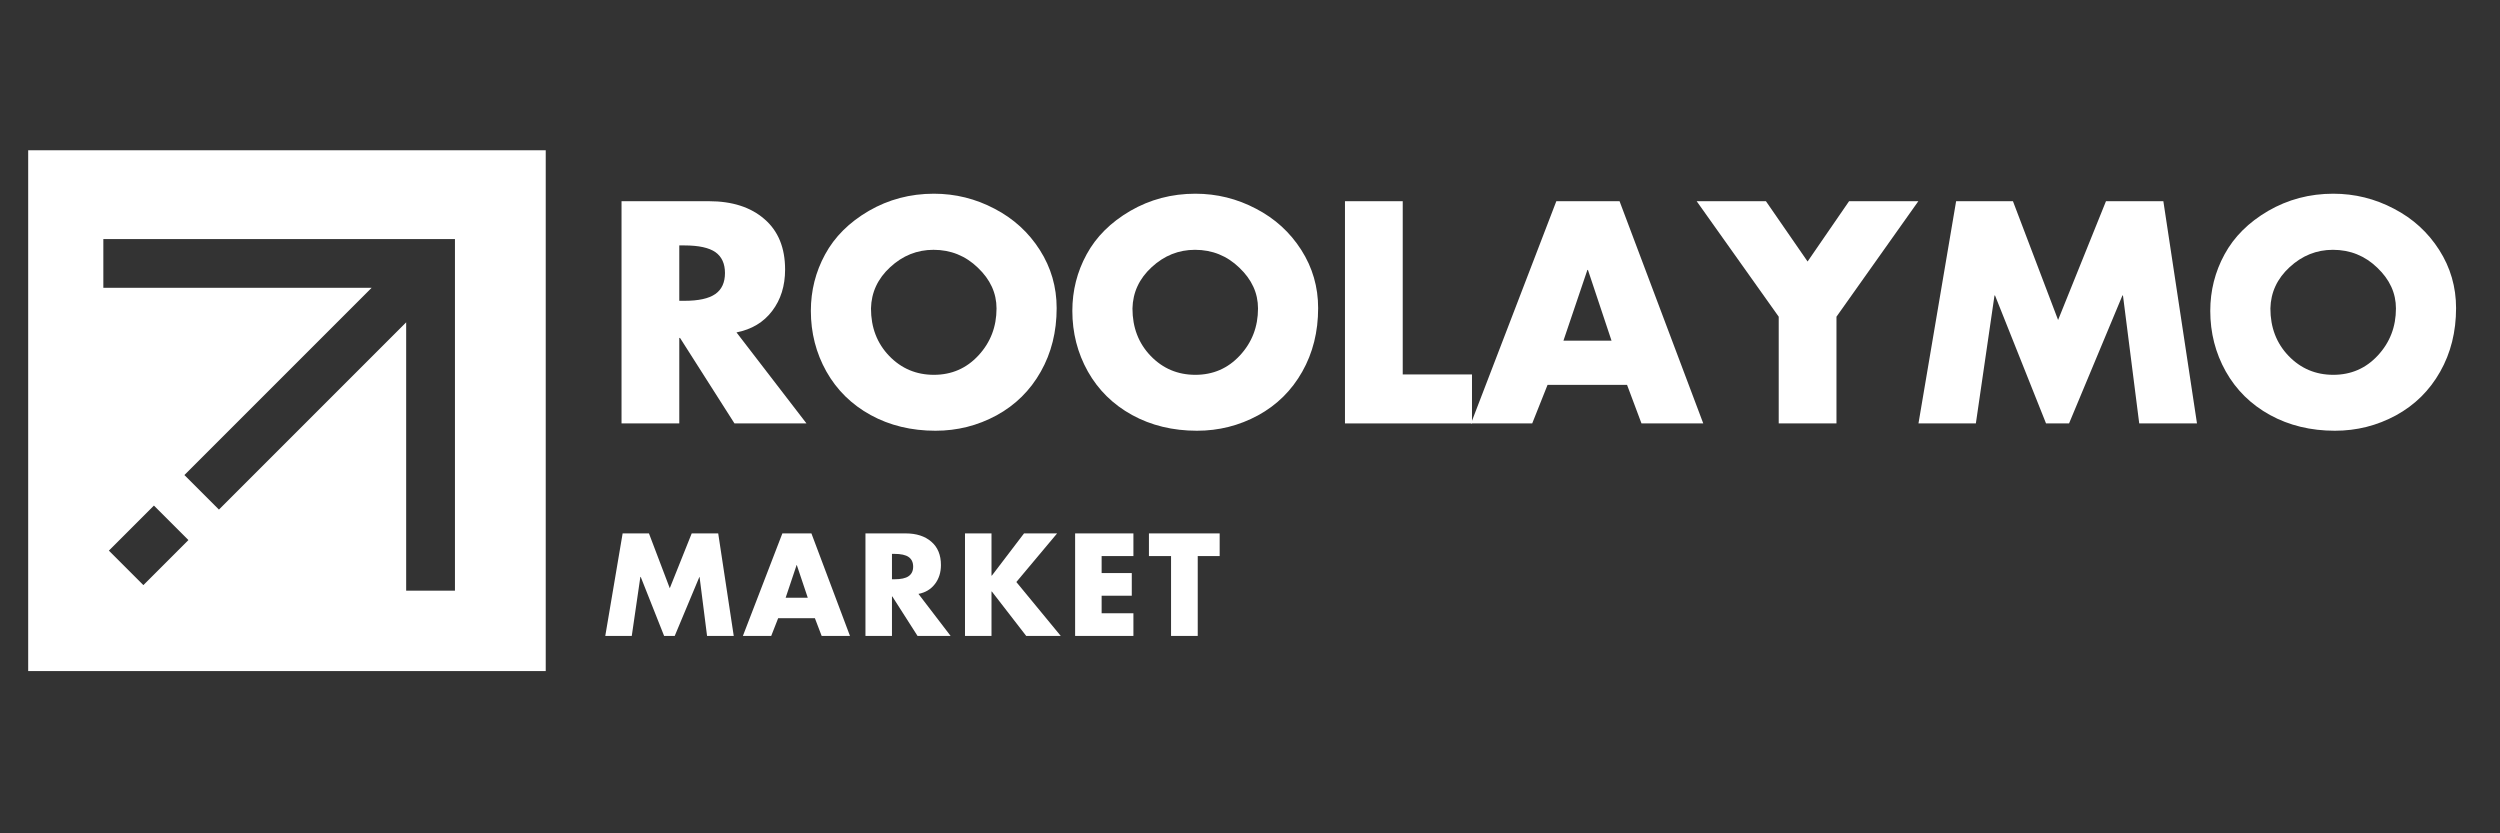
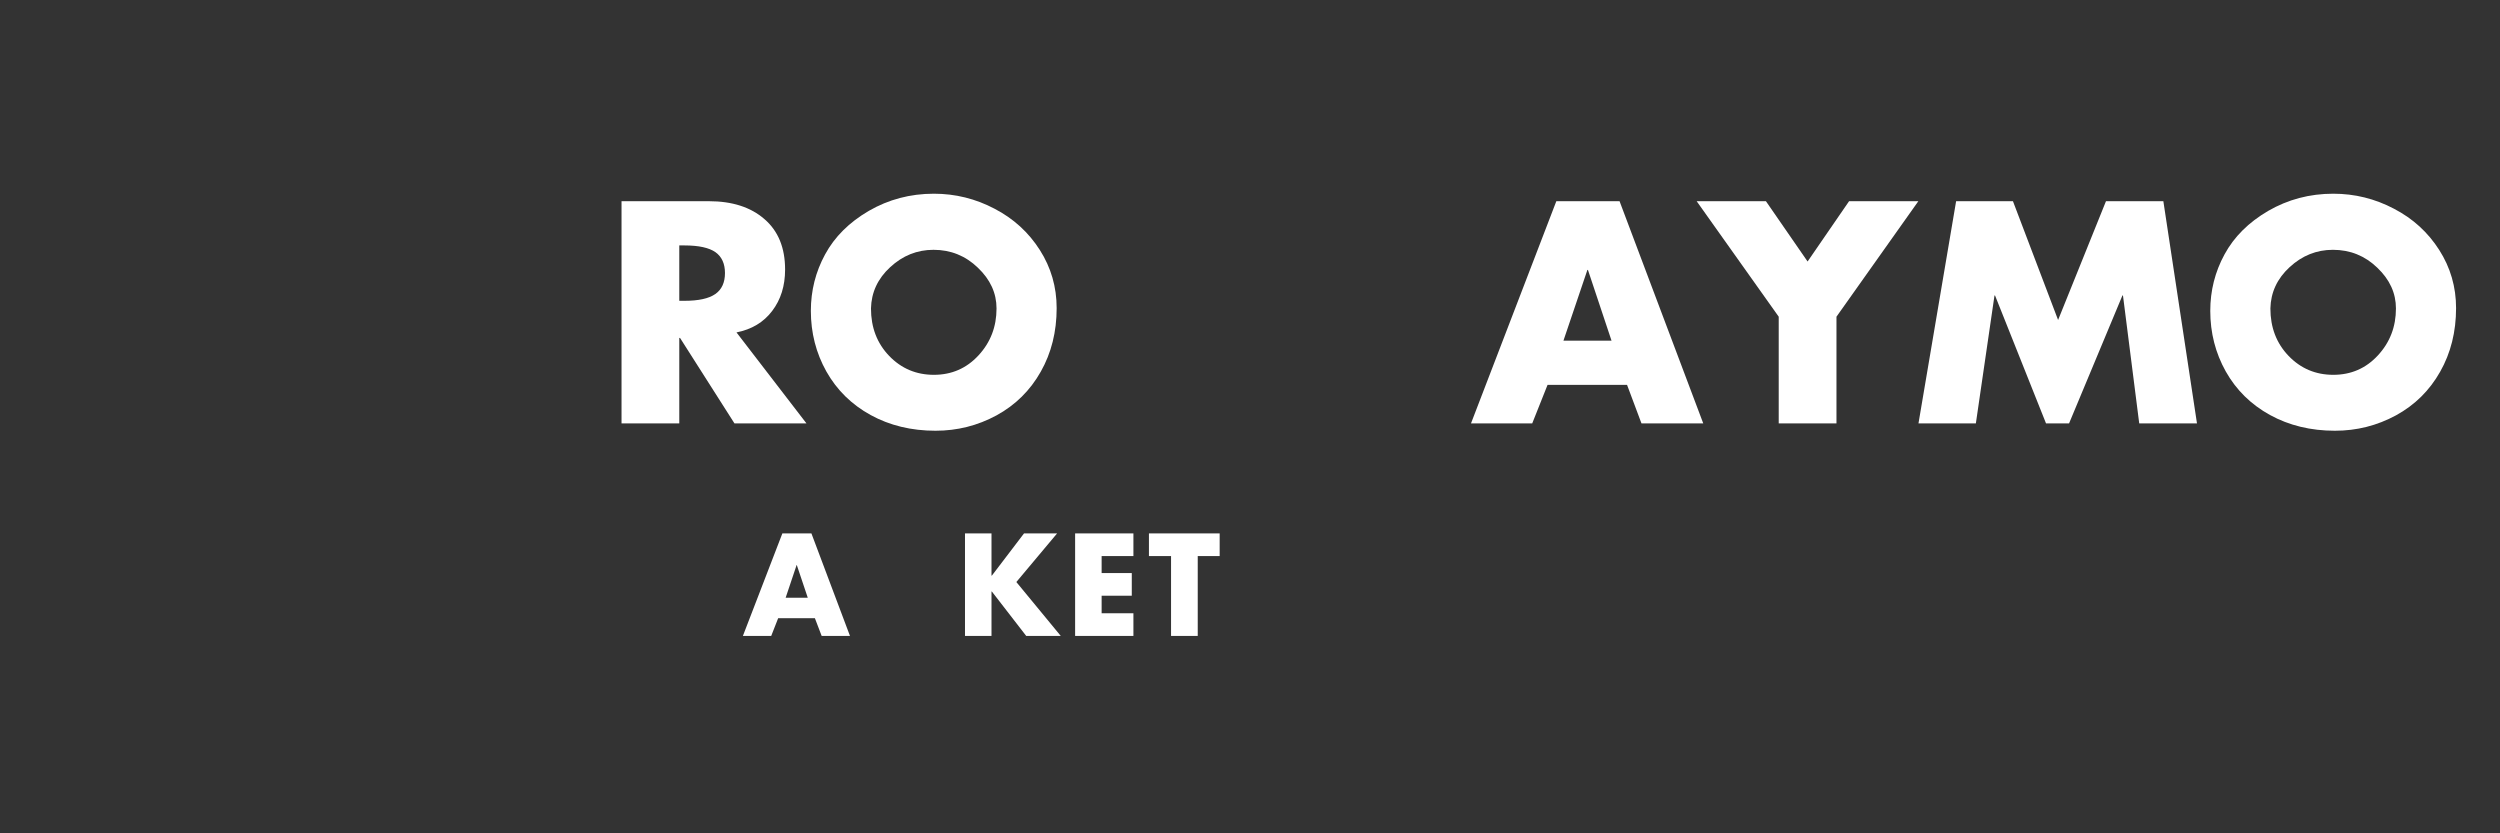
<svg xmlns="http://www.w3.org/2000/svg" width="285" zoomAndPan="magnify" viewBox="0 0 213.75 71.25" height="95" preserveAspectRatio="xMidYMid meet" version="1.0">
  <rect x="0" y="0" width="213.75" height="71.25" fill="#333333" stroke="none" />
  <defs>
    <g />
    <clipPath id="cb1431f1aa">
      <path d="M 2.41 12.848 L 46.66 12.848 L 46.66 57.379 L 2.41 57.379 Z M 2.41 12.848 " clip-rule="nonzero" />
    </clipPath>
  </defs>
  <g clip-path="url(#cb1431f1aa)">
-     <path fill="#ffffff" d="M 46.941 12.848 L 46.941 57.656 L 2.129 57.656 L 2.129 12.848 Z M 12.258 50.027 L 16.109 46.176 L 13.16 43.227 L 9.309 47.078 Z M 8.836 24.609 L 31.773 24.609 L 15.766 40.617 L 18.719 43.57 L 34.727 27.559 L 34.727 50.5 L 38.898 50.5 L 38.898 20.438 L 8.836 20.438 Z M 8.836 24.609 " fill-opacity="1" fill-rule="nonzero" />
-   </g>
+     </g>
  <g fill="#ffffff" fill-opacity="1">
    <g transform="translate(51.532, 36.203)">
      <g>
        <path d="M 9.078 -19 C 11.078 -19 12.66 -18.488 13.828 -17.469 C 15.004 -16.457 15.594 -15.02 15.594 -13.156 C 15.594 -11.758 15.223 -10.578 14.484 -9.609 C 13.754 -8.648 12.738 -8.039 11.438 -7.781 L 17.422 0 L 11.266 0 L 6.609 -7.312 L 6.547 -7.312 L 6.547 0 L 1.609 0 L 1.609 -19 Z M 6.547 -10.484 L 6.984 -10.484 C 8.191 -10.484 9.07 -10.676 9.625 -11.062 C 10.176 -11.445 10.453 -12.047 10.453 -12.859 C 10.453 -13.66 10.18 -14.254 9.641 -14.641 C 9.098 -15.023 8.211 -15.219 6.984 -15.219 L 6.547 -15.219 Z M 6.547 -10.484 " />
      </g>
    </g>
  </g>
  <g fill="#ffffff" fill-opacity="1">
    <g transform="translate(68.672, 36.203)">
      <g>
        <path d="M 21.672 -9.859 C 21.672 -7.836 21.219 -6.023 20.312 -4.422 C 19.406 -2.816 18.145 -1.57 16.531 -0.688 C 14.914 0.188 13.176 0.625 11.312 0.625 C 9.25 0.625 7.398 0.176 5.766 -0.719 C 4.141 -1.613 2.879 -2.852 1.984 -4.438 C 1.098 -6.02 0.656 -7.75 0.656 -9.625 C 0.656 -11.352 1.062 -12.961 1.875 -14.453 C 2.688 -15.953 3.93 -17.191 5.609 -18.172 C 7.297 -19.148 9.148 -19.641 11.172 -19.641 C 13.016 -19.641 14.742 -19.211 16.359 -18.359 C 17.984 -17.516 19.273 -16.336 20.234 -14.828 C 21.191 -13.328 21.672 -11.672 21.672 -9.859 Z M 11.172 -4.156 C 12.691 -4.156 13.961 -4.707 14.984 -5.812 C 16.016 -6.926 16.531 -8.266 16.531 -9.828 C 16.531 -11.141 16 -12.301 14.938 -13.312 C 13.883 -14.332 12.617 -14.844 11.141 -14.844 C 9.742 -14.844 8.508 -14.348 7.438 -13.359 C 6.375 -12.379 5.828 -11.203 5.797 -9.828 C 5.797 -8.203 6.316 -6.848 7.359 -5.766 C 8.398 -4.691 9.672 -4.156 11.172 -4.156 Z M 11.172 -4.156 " />
      </g>
    </g>
  </g>
  <g fill="#ffffff" fill-opacity="1">
    <g transform="translate(91.029, 36.203)">
      <g>
-         <path d="M 21.672 -9.859 C 21.672 -7.836 21.219 -6.023 20.312 -4.422 C 19.406 -2.816 18.145 -1.57 16.531 -0.688 C 14.914 0.188 13.176 0.625 11.312 0.625 C 9.25 0.625 7.398 0.176 5.766 -0.719 C 4.141 -1.613 2.879 -2.852 1.984 -4.438 C 1.098 -6.02 0.656 -7.75 0.656 -9.625 C 0.656 -11.352 1.062 -12.961 1.875 -14.453 C 2.688 -15.953 3.93 -17.191 5.609 -18.172 C 7.297 -19.148 9.148 -19.641 11.172 -19.641 C 13.016 -19.641 14.742 -19.211 16.359 -18.359 C 17.984 -17.516 19.273 -16.336 20.234 -14.828 C 21.191 -13.328 21.672 -11.672 21.672 -9.859 Z M 11.172 -4.156 C 12.691 -4.156 13.961 -4.707 14.984 -5.812 C 16.016 -6.926 16.531 -8.266 16.531 -9.828 C 16.531 -11.141 16 -12.301 14.938 -13.312 C 13.883 -14.332 12.617 -14.844 11.141 -14.844 C 9.742 -14.844 8.508 -14.348 7.438 -13.359 C 6.375 -12.379 5.828 -11.203 5.797 -9.828 C 5.797 -8.203 6.316 -6.848 7.359 -5.766 C 8.398 -4.691 9.672 -4.156 11.172 -4.156 Z M 11.172 -4.156 " />
-       </g>
+         </g>
    </g>
  </g>
  <g fill="#ffffff" fill-opacity="1">
    <g transform="translate(113.386, 36.203)">
      <g>
-         <path d="M 6.547 -19 L 6.547 -4.188 L 12.469 -4.188 L 12.469 0 L 1.609 0 L 1.609 -19 Z M 6.547 -19 " />
-       </g>
+         </g>
    </g>
  </g>
  <g fill="#ffffff" fill-opacity="1">
    <g transform="translate(125.863, 36.203)">
      <g>
        <path d="M 12.609 -19 L 19.766 0 L 14.484 0 L 13.25 -3.297 L 6.453 -3.297 L 5.141 0 L -0.094 0 L 7.203 -19 Z M 7.812 -7.078 L 11.922 -7.078 L 9.906 -13.125 L 9.859 -13.125 Z M 7.812 -7.078 " />
      </g>
    </g>
  </g>
  <g fill="#ffffff" fill-opacity="1">
    <g transform="translate(145.549, 36.203)">
      <g>
        <path d="M 5.438 -19 L 9 -13.844 L 12.547 -19 L 18.469 -19 L 11.469 -9.125 L 11.469 0 L 6.531 0 L 6.531 -9.125 L -0.484 -19 Z M 5.438 -19 " />
      </g>
    </g>
  </g>
  <g fill="#ffffff" fill-opacity="1">
    <g transform="translate(163.545, 36.203)">
      <g>
        <path d="M 8.562 -19 L 12.422 -8.844 L 16.516 -19 L 21.422 -19 L 24.297 0 L 19.359 0 L 17.969 -10.938 L 17.922 -10.938 L 13.359 0 L 11.391 0 L 7.031 -10.938 L 6.984 -10.938 L 5.391 0 L 0.484 0 L 3.703 -19 Z M 8.562 -19 " />
      </g>
    </g>
  </g>
  <g fill="#ffffff" fill-opacity="1">
    <g transform="translate(188.322, 36.203)">
      <g>
        <path d="M 21.672 -9.859 C 21.672 -7.836 21.219 -6.023 20.312 -4.422 C 19.406 -2.816 18.145 -1.57 16.531 -0.688 C 14.914 0.188 13.176 0.625 11.312 0.625 C 9.25 0.625 7.398 0.176 5.766 -0.719 C 4.141 -1.613 2.879 -2.852 1.984 -4.438 C 1.098 -6.02 0.656 -7.75 0.656 -9.625 C 0.656 -11.352 1.062 -12.961 1.875 -14.453 C 2.688 -15.953 3.93 -17.191 5.609 -18.172 C 7.297 -19.148 9.148 -19.641 11.172 -19.641 C 13.016 -19.641 14.742 -19.211 16.359 -18.359 C 17.984 -17.516 19.273 -16.336 20.234 -14.828 C 21.191 -13.328 21.672 -11.672 21.672 -9.859 Z M 11.172 -4.156 C 12.691 -4.156 13.961 -4.707 14.984 -5.812 C 16.016 -6.926 16.531 -8.266 16.531 -9.828 C 16.531 -11.141 16 -12.301 14.938 -13.312 C 13.883 -14.332 12.617 -14.844 11.141 -14.844 C 9.742 -14.844 8.508 -14.348 7.438 -13.359 C 6.375 -12.379 5.828 -11.203 5.797 -9.828 C 5.797 -8.203 6.316 -6.848 7.359 -5.766 C 8.398 -4.691 9.672 -4.156 11.172 -4.156 Z M 11.172 -4.156 " />
      </g>
    </g>
  </g>
  <g fill="#ffffff" fill-opacity="1">
    <g transform="translate(51.532, 54.372)">
      <g>
-         <path d="M 3.953 -8.766 L 5.734 -4.078 L 7.609 -8.766 L 9.875 -8.766 L 11.203 0 L 8.922 0 L 8.281 -5.047 L 8.266 -5.047 L 6.156 0 L 5.25 0 L 3.25 -5.047 L 3.219 -5.047 L 2.484 0 L 0.219 0 L 1.703 -8.766 Z M 3.953 -8.766 " />
-       </g>
+         </g>
    </g>
  </g>
  <g fill="#ffffff" fill-opacity="1">
    <g transform="translate(63.564, 54.372)">
      <g>
        <path d="M 5.812 -8.766 L 9.109 0 L 6.688 0 L 6.109 -1.516 L 2.969 -1.516 L 2.375 0 L -0.047 0 L 3.328 -8.766 Z M 3.609 -3.266 L 5.5 -3.266 L 4.562 -6.062 L 4.547 -6.062 Z M 3.609 -3.266 " />
      </g>
    </g>
  </g>
  <g fill="#ffffff" fill-opacity="1">
    <g transform="translate(73.247, 54.372)">
      <g>
-         <path d="M 4.188 -8.766 C 5.102 -8.766 5.832 -8.531 6.375 -8.062 C 6.926 -7.594 7.203 -6.926 7.203 -6.062 C 7.203 -5.426 7.031 -4.883 6.688 -4.438 C 6.344 -3.988 5.875 -3.707 5.281 -3.594 L 8.031 0 L 5.203 0 L 3.047 -3.375 L 3.016 -3.375 L 3.016 0 L 0.75 0 L 0.75 -8.766 Z M 3.016 -4.844 L 3.219 -4.844 C 3.781 -4.844 4.188 -4.93 4.438 -5.109 C 4.695 -5.285 4.828 -5.555 4.828 -5.922 C 4.828 -6.297 4.695 -6.57 4.438 -6.75 C 4.188 -6.926 3.781 -7.016 3.219 -7.016 L 3.016 -7.016 Z M 3.016 -4.844 " />
-       </g>
+         </g>
    </g>
  </g>
  <g fill="#ffffff" fill-opacity="1">
    <g transform="translate(81.757, 54.372)">
      <g>
        <path d="M 3.016 -8.766 L 3.016 -5.156 L 3.047 -5.156 L 5.797 -8.766 L 8.625 -8.766 L 5.141 -4.609 L 8.938 0 L 5.984 0 L 3.047 -3.797 L 3.016 -3.797 L 3.016 0 L 0.75 0 L 0.75 -8.766 Z M 3.016 -8.766 " />
      </g>
    </g>
  </g>
  <g fill="#ffffff" fill-opacity="1">
    <g transform="translate(91.173, 54.372)">
      <g>
        <path d="M 5.734 -8.766 L 5.734 -6.828 L 3.016 -6.828 L 3.016 -5.375 L 5.594 -5.375 L 5.594 -3.438 L 3.016 -3.438 L 3.016 -1.938 L 5.734 -1.938 L 5.734 0 L 0.75 0 L 0.75 -8.766 Z M 5.734 -8.766 " />
      </g>
    </g>
  </g>
  <g fill="#ffffff" fill-opacity="1">
    <g transform="translate(98.172, 54.372)">
      <g>
        <path d="M 6.109 -8.766 L 6.109 -6.828 L 4.234 -6.828 L 4.234 0 L 1.953 0 L 1.953 -6.828 L 0.062 -6.828 L 0.062 -8.766 Z M 6.109 -8.766 " />
      </g>
    </g>
  </g>
</svg>